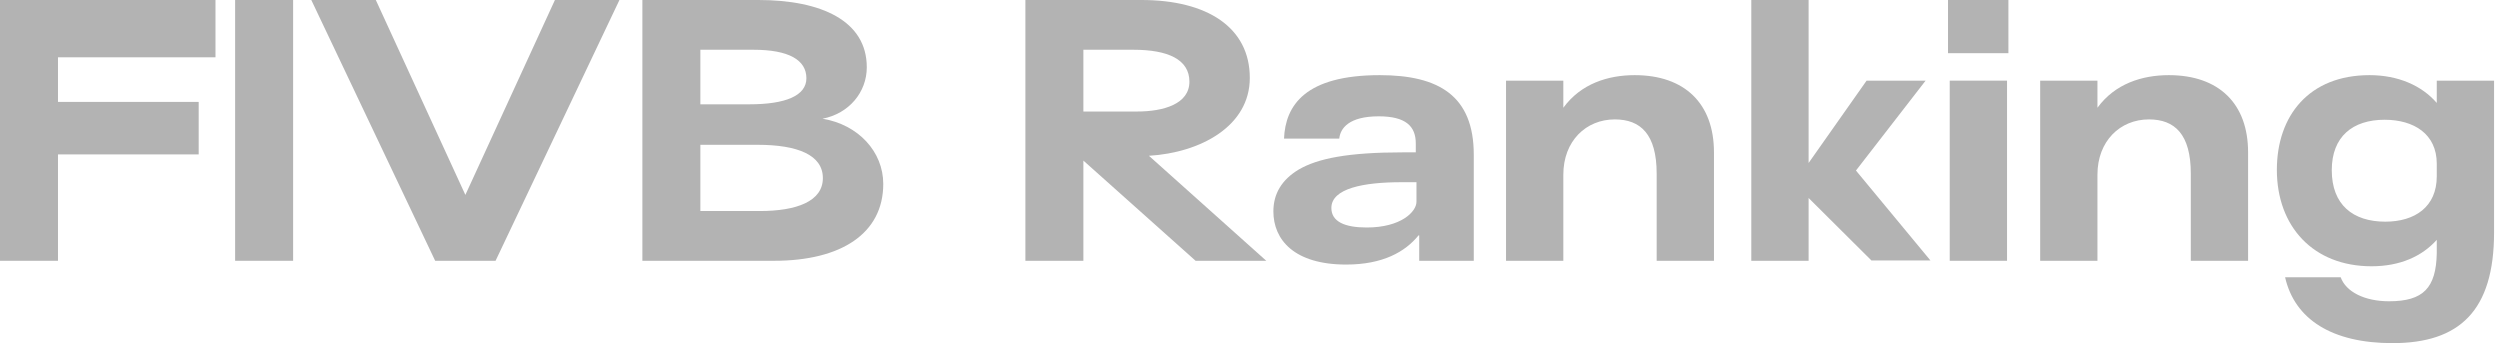
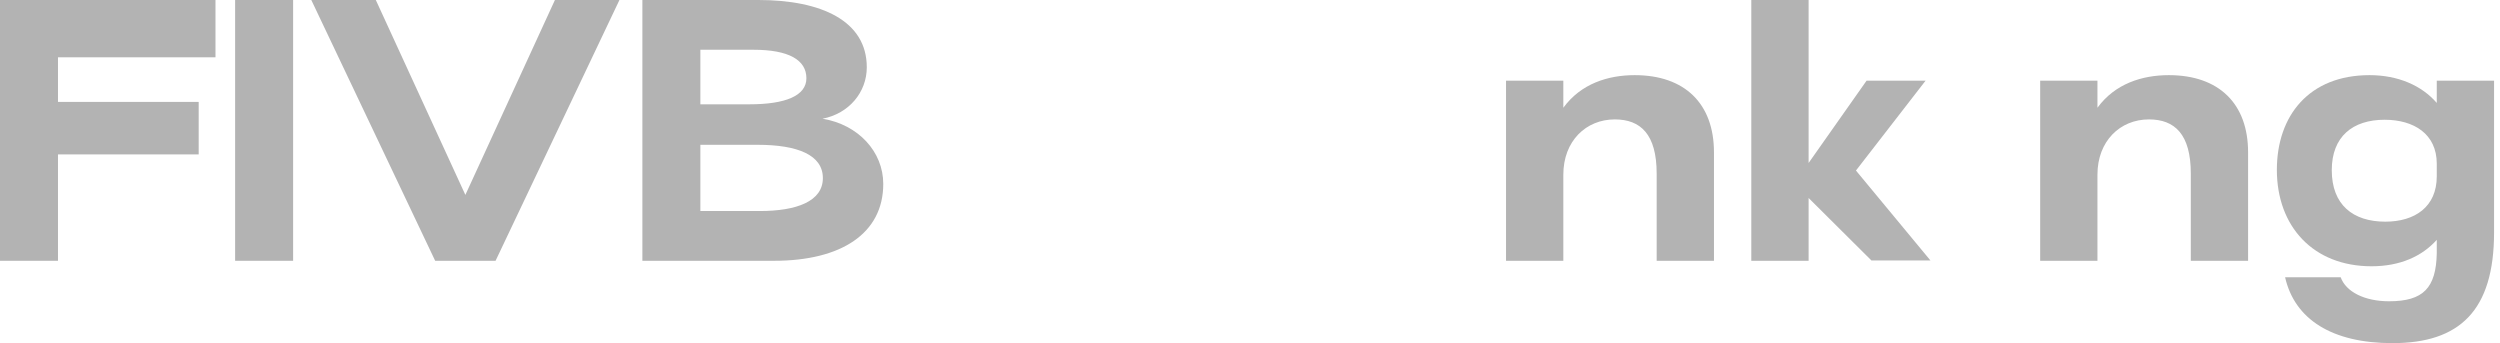
<svg xmlns="http://www.w3.org/2000/svg" fill="none" height="100%" overflow="visible" preserveAspectRatio="none" style="display: block;" viewBox="0 0 102 14" width="100%">
  <g id="FIVB Ranking" opacity="0.3">
    <path d="M8.792 0V2.338H2.366V4.158H8.106V6.3H2.366V10.64H0V0H8.792Z" fill="black" />
    <path d="M11.959 10.64H9.593V0H11.959V10.64Z" fill="black" />
    <path d="M20.219 10.64H17.755L12.701 0H15.333L18.987 7.952L22.641 0H25.273L20.219 10.64Z" fill="black" />
    <path d="M31.585 10.64H26.209V0H30.941C33.517 0 35.365 0.854 35.365 2.744C35.365 3.766 34.637 4.634 33.559 4.844C35.015 5.082 36.037 6.188 36.037 7.504C36.037 9.52 34.329 10.64 31.585 10.64ZM28.575 2.03V4.256H30.577C32.047 4.256 32.901 3.906 32.901 3.192C32.901 2.45 32.187 2.03 30.745 2.03H28.575ZM28.575 5.908V8.61H30.997C32.495 8.61 33.573 8.218 33.573 7.266C33.573 6.328 32.551 5.908 30.913 5.908H28.575Z" fill="black" />
-     <path d="M44.202 10.64H41.836V0H46.568C49.256 0 50.992 1.12 50.992 3.178C50.992 5.152 48.976 6.23 46.876 6.356L51.664 10.64H48.78L44.202 6.552V10.64ZM44.202 2.03V4.55H46.386C47.478 4.55 48.528 4.242 48.528 3.332C48.528 2.422 47.646 2.03 46.246 2.03H44.202Z" fill="black" />
-     <path d="M54.922 10.794C52.808 10.794 51.954 9.786 51.954 8.624C51.954 7.91 52.29 7.336 52.99 6.916C53.76 6.468 54.978 6.216 57.246 6.216H57.764V5.852C57.764 5.152 57.358 4.746 56.252 4.746C55.034 4.746 54.684 5.236 54.642 5.656H52.388C52.444 4.298 53.256 3.066 56.294 3.066C58.702 3.066 60.13 3.906 60.13 6.314V10.64H57.904V9.604H57.876C57.33 10.276 56.42 10.794 54.922 10.794ZM55.762 9.282C57.162 9.282 57.792 8.638 57.792 8.232V7.434H57.176C55.636 7.434 54.32 7.686 54.32 8.484C54.32 9.044 54.866 9.282 55.762 9.282Z" fill="black" />
    <path d="M63.784 10.64H61.446V3.29H63.784V4.396C64.498 3.416 65.604 3.066 66.696 3.066C68.74 3.066 69.93 4.228 69.93 6.216V10.64H67.592V7.084C67.592 5.474 66.934 4.872 65.884 4.872C64.708 4.872 63.784 5.754 63.784 7.126V10.64Z" fill="black" />
    <path d="M75.723 6.958L78.761 10.626H76.353L73.791 8.078V10.64H71.453V0H73.791V6.65L76.157 3.29H78.565L75.723 6.958Z" fill="black" />
-     <path d="M81.943 2.17H79.479V0H81.943V2.17ZM81.887 10.64H79.549V3.29H81.887V10.64Z" fill="black" />
    <path d="M85.576 10.64H83.239V3.29H85.576V4.396C86.29 3.416 87.397 3.066 88.489 3.066C90.532 3.066 91.722 4.228 91.722 6.216V10.64H89.385V7.084C89.385 5.474 88.727 4.872 87.677 4.872C86.501 4.872 85.576 5.754 85.576 7.126V10.64Z" fill="black" />
    <path d="M99.42 4.2V3.29H101.758V9.478C101.758 12.684 100.344 14 97.614 14C95.15 14 93.624 13.034 93.232 11.312H95.5C95.71 11.9 96.466 12.292 97.474 12.292C98.874 12.292 99.392 11.746 99.42 10.332V9.786C98.818 10.458 97.922 10.864 96.76 10.864C94.38 10.864 92.896 9.24 92.896 6.93C92.896 4.718 94.212 3.066 96.676 3.066C97.838 3.066 98.804 3.486 99.42 4.2ZM99.42 7.196V6.678C99.42 5.474 98.496 4.886 97.292 4.886C95.99 4.886 95.136 5.572 95.136 6.944C95.136 8.358 96.004 9.044 97.32 9.044C98.524 9.044 99.42 8.442 99.42 7.196Z" fill="black" />
  </g>
</svg>